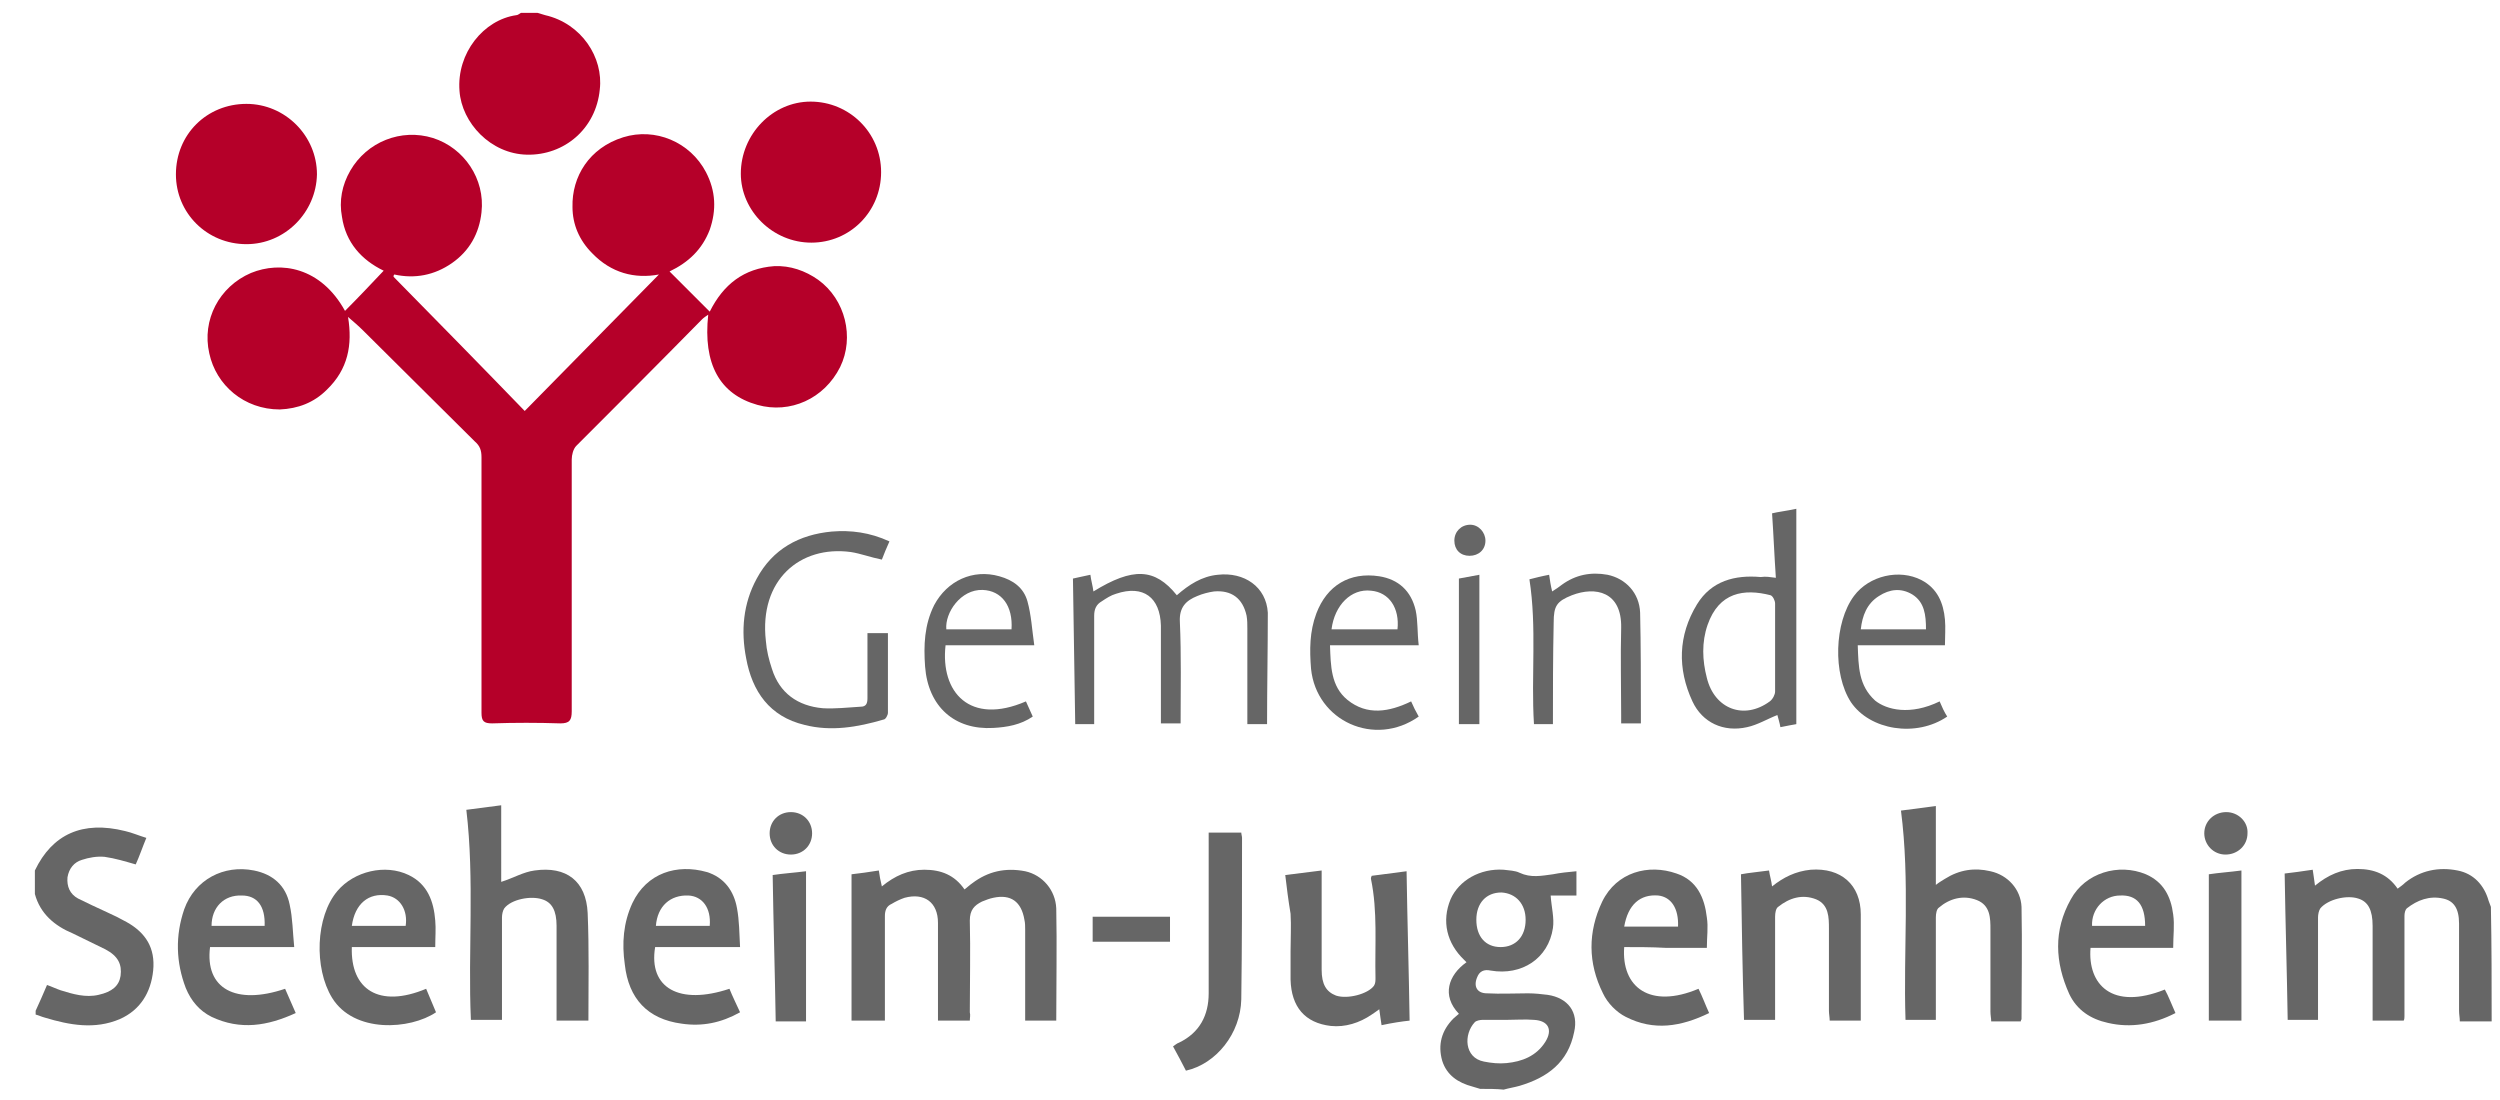
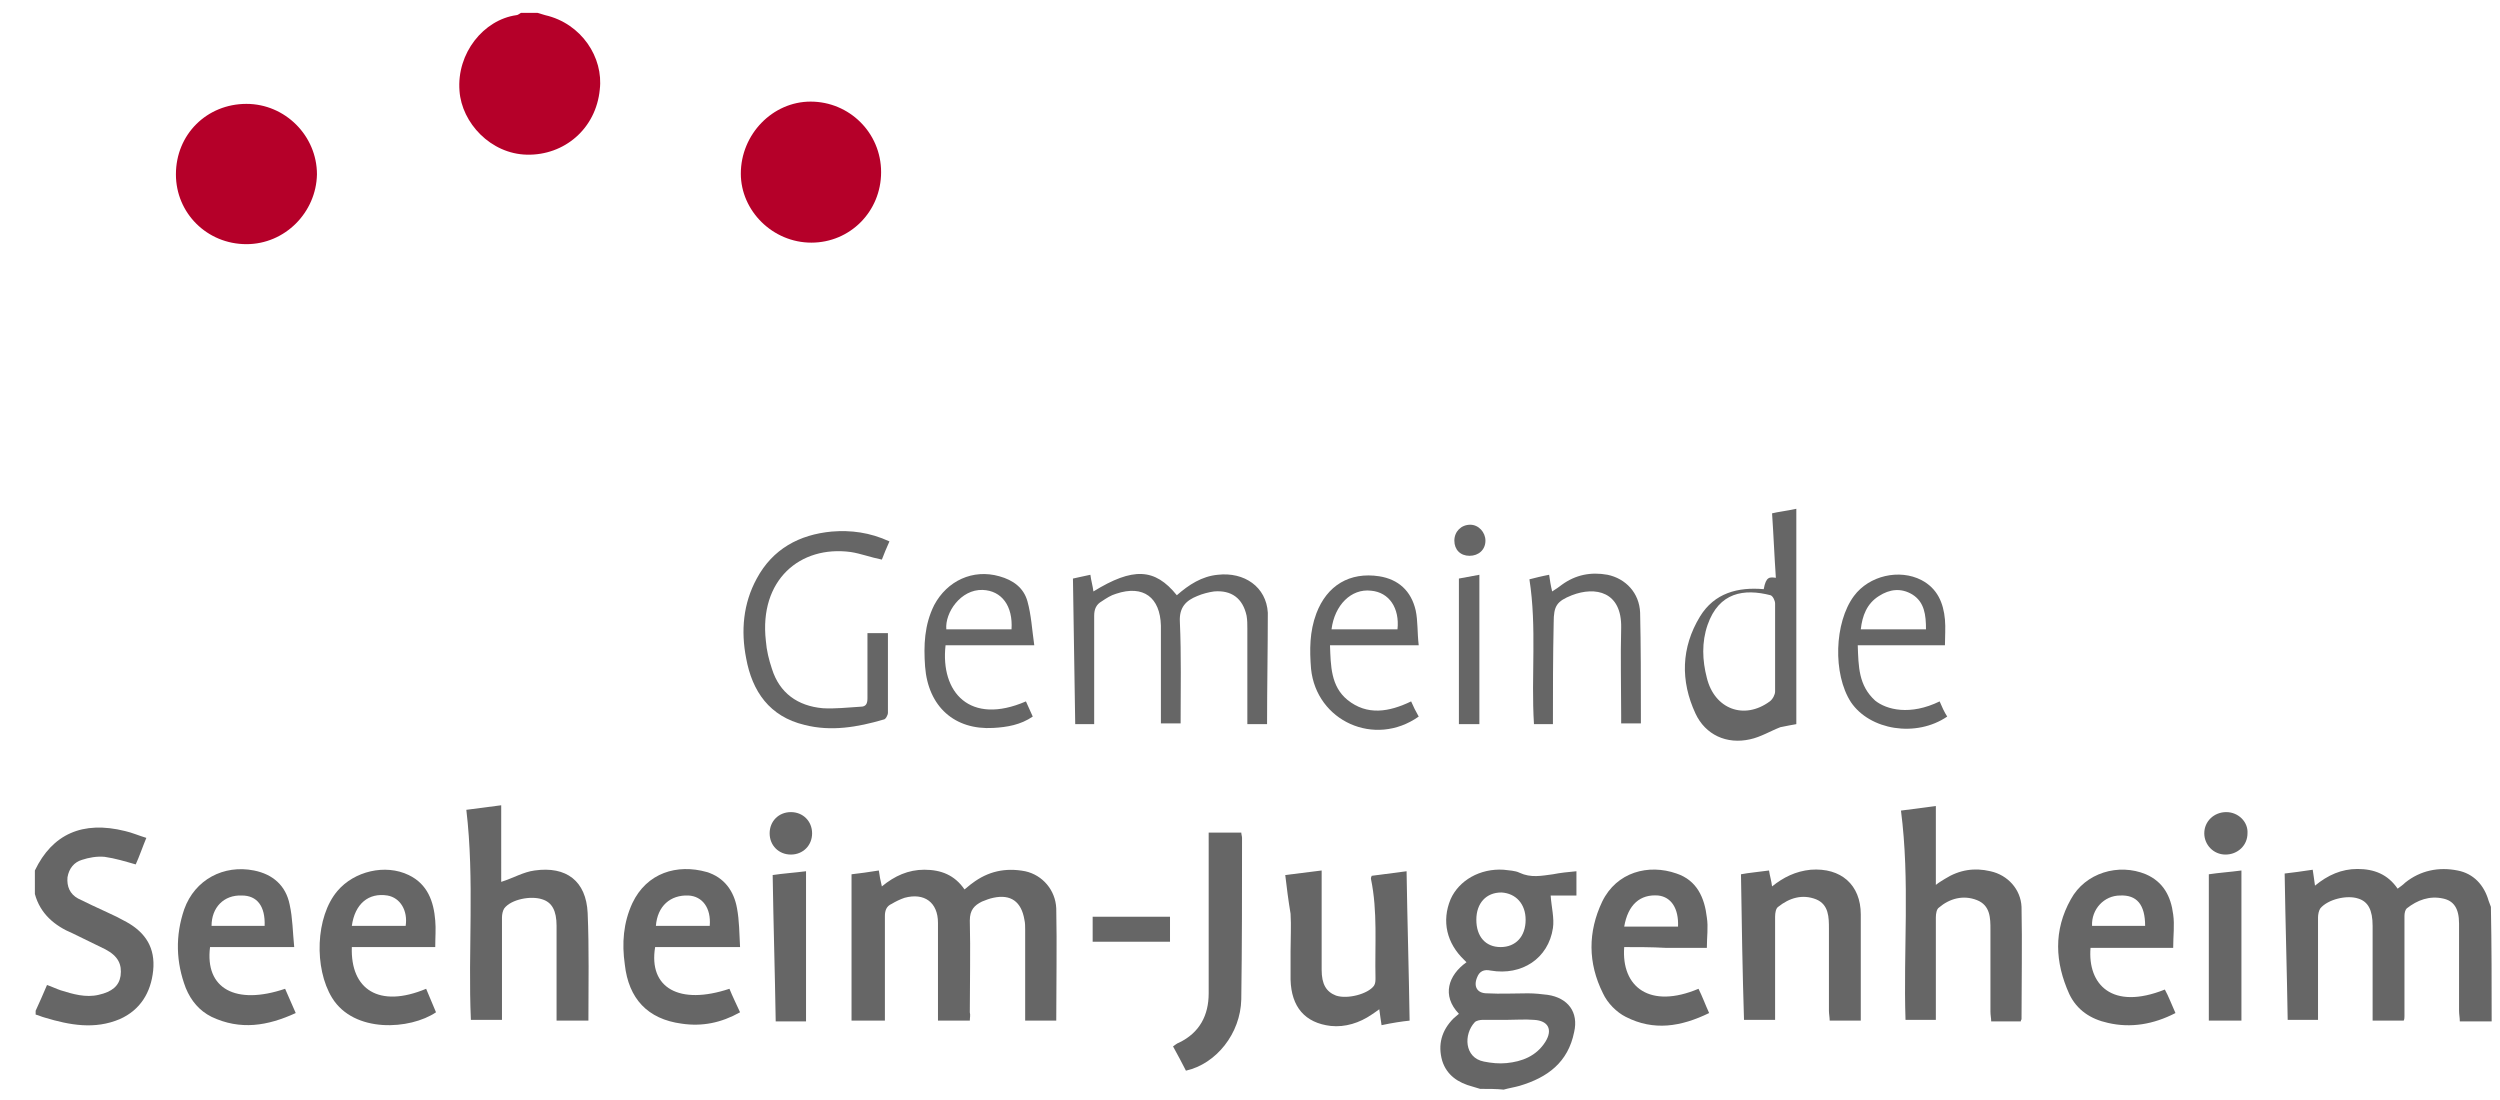
<svg xmlns="http://www.w3.org/2000/svg" id="Ebene_1" style="enable-background:new 0 0 329.7 145.1;" version="1.1" viewBox="0 0 329.7 145.1" x="0px" xml:space="preserve" y="0px">
  <style type="text/css">
	.st0{fill:#666666;}
	.st1{fill:#B50029;}
</style>
  <path class="st0" d="M328.6,134.7c-1.4,0-2.7,0-4.2,0c0-0.5-0.1-0.9-0.1-1.4c0-3.8,0-7.7,0-11.5c0-2-0.7-3-2.1-3.3  c-1.8-0.4-3.4,0.2-4.8,1.3c-0.2,0.2-0.3,0.6-0.3,1c0,4.4,0,8.8,0,13.2c0,0.2,0,0.4-0.1,0.6c-1.3,0-2.6,0-4.1,0c0-0.4,0-0.8,0-1.3  c0-3.7,0-7.4,0-11.2c0-2.1-0.6-3.2-1.9-3.6c-1.5-0.5-4,0.1-5,1.3c-0.2,0.3-0.3,0.8-0.3,1.2c0,4.1,0,8.2,0,12.2c0,0.4,0,0.9,0,1.3  c-1.4,0-2.7,0-4,0c-0.1-6.4-0.3-12.8-0.4-19.3c1-0.1,2.3-0.3,3.7-0.5c0.1,0.7,0.2,1.3,0.3,2.1c1.7-1.4,3.5-2.2,5.6-2.2  c2.2,0,4,0.7,5.3,2.6c0.4-0.3,0.7-0.5,1-0.8c2-1.6,4.4-2.1,6.9-1.6c2.1,0.4,3.5,1.9,4.1,4c0.1,0.3,0.2,0.5,0.3,0.8  C328.6,124.6,328.6,129.7,328.6,134.7z" />
  <path class="st0" d="M195.2,143.6c-0.3-0.1-0.7-0.2-1-0.3c-1.9-0.5-3.4-1.5-4-3.4c-0.6-2.1-0.1-4,1.5-5.6c0.2-0.2,0.5-0.4,0.7-0.6  c-2.3-2.4-1.4-5.1,1-6.8c-0.1-0.1-0.2-0.2-0.3-0.3c-2.3-2.2-3-5.1-1.8-8c1.1-2.5,3.9-4.1,7-3.9c0.7,0.1,1.5,0.1,2.1,0.4  c1.5,0.7,2.9,0.4,4.4,0.2c1-0.2,2-0.3,3.1-0.4c0,1.1,0,2.1,0,3.2c-1.2,0-2.4,0-3.4,0c0.1,1.5,0.5,3,0.3,4.3c-0.6,4-4.1,6.3-8.2,5.6  c-0.9-0.2-1.5,0.1-1.8,0.9c-0.5,1.2,0,2.1,1.3,2.1c1.8,0.1,3.6,0,5.4,0c0.9,0,1.8,0.1,2.6,0.2c2.7,0.4,4.1,2.3,3.5,4.9  c-0.8,4-3.5,6-7.2,7.1c-0.7,0.2-1.4,0.3-2.1,0.5C197.4,143.6,196.3,143.6,195.2,143.6z M198.7,134.5L198.7,134.5c-1.1,0-2.2,0-3.2,0  c-0.3,0-0.8,0.1-1,0.3c-1.5,1.6-1.4,4.7,1.2,5.2c1,0.2,2,0.3,3,0.2c2-0.2,3.9-0.9,5.1-2.8c1-1.6,0.4-2.8-1.5-2.9  C201.1,134.4,199.9,134.5,198.7,134.5z M197.9,124.9c2,0,3.3-1.4,3.3-3.6c0-2.1-1.3-3.5-3.2-3.6c-2,0-3.3,1.4-3.3,3.6  S195.9,124.9,197.9,124.9z" />
  <path class="st1" d="M70.9,1.7c0.3,0.1,0.7,0.2,1,0.3c4.8,1.1,7.7,5.6,7.2,9.8c-0.5,5.2-4.7,8.7-9.6,8.6c-4.8-0.1-8.6-4.2-8.9-8.4  c-0.4-5,3.2-9.4,7.5-10c0.2,0,0.4-0.2,0.6-0.3C69.4,1.7,70.1,1.7,70.9,1.7z" />
  <path class="st0" d="M4.6,114.8c2.3-4.8,6.3-6.6,11.9-5.2c0.9,0.2,1.8,0.6,2.8,0.9c-0.5,1.2-0.9,2.4-1.4,3.5c-1.4-0.4-2.7-0.8-4.1-1  c-1-0.1-2.1,0.1-3,0.4c-1,0.3-1.7,1.1-1.9,2.3c-0.1,1.2,0.3,2.2,1.4,2.8c1.2,0.6,2.5,1.2,3.8,1.8c0.9,0.4,1.7,0.8,2.6,1.3  c2.5,1.4,3.8,3.4,3.5,6.4c-0.3,2.9-1.7,5.2-4.4,6.4c-3.3,1.4-6.6,0.8-9.9-0.2c-0.4-0.1-0.8-0.3-1.2-0.4c0-0.2,0-0.3,0-0.5  c0.5-1.1,1-2.2,1.5-3.4c0.6,0.2,1.2,0.5,1.8,0.7c1.6,0.5,3.3,1,5,0.6c1.8-0.4,2.7-1.2,2.9-2.5c0.2-1.5-0.3-2.6-2-3.5  c-1.4-0.7-2.9-1.4-4.3-2.1c-2.4-1-4.3-2.6-5-5.2C4.6,116.9,4.6,115.8,4.6,114.8z" />
-   <path class="st1" d="M51.9,36.5c5.8,5.9,11.6,11.8,17.3,17.7c6.1-6.2,11.9-12.1,17.7-18c-3.2,0.6-6.3-0.2-8.8-2.8  c-1.7-1.7-2.6-3.8-2.6-6.1c-0.1-4,2.2-7.8,6.7-9.2c4.2-1.3,8.8,0.6,10.9,4.6c1.3,2.5,1.4,5,0.5,7.6c-1,2.6-2.8,4.3-5.3,5.5  c1.8,1.8,3.5,3.5,5.3,5.3c1.8-3.6,4.5-5.7,8.5-6c2.1-0.1,4.1,0.6,5.8,1.8c3.6,2.6,4.8,7.6,2.9,11.5c-2.1,4.2-6.6,6.2-10.9,5  c-5-1.4-7.2-5.4-6.5-11.9c-0.3,0.2-0.6,0.4-0.8,0.6C87,47.8,81.5,53.3,76,58.8c-0.4,0.4-0.6,1.2-0.6,1.8c0,11.1,0,22.2,0,33.2  c0,1.2-0.3,1.6-1.5,1.6c-3-0.1-6-0.1-9,0c-1.1,0-1.4-0.3-1.4-1.4c0-11.2,0-22.5,0-33.7c0-0.9-0.2-1.5-0.9-2.1  c-4.9-4.9-9.8-9.7-14.7-14.6c-0.6-0.6-1.3-1.2-2-1.8c0.6,3.7,0,6.9-2.8,9.6c-1.7,1.7-3.8,2.5-6.2,2.6c-4.7,0-8.4-3.2-9.3-7.4  c-1-4.4,1.3-8.8,5.5-10.6c3.9-1.6,9.2-0.8,12.4,5c1.7-1.7,3.4-3.5,5.1-5.3c-2.9-1.4-5-3.7-5.5-7.1c-0.4-2.1,0-4.2,1.1-6.1  c2.2-3.8,6.7-5.6,10.9-4.3c4.1,1.3,6.9,5.4,6.4,9.8c-0.3,2.8-1.6,5.1-3.9,6.7c-2.3,1.6-4.9,2.1-7.6,1.5  C51.9,36.3,51.9,36.4,51.9,36.5z" />
  <path class="st0" d="M127.9,134.6c-1.5,0-2.8,0-4.2,0c0-0.5,0-1,0-1.5c0-3.8,0-7.6,0-11.4c0-2.7-1.8-4-4.4-3.3  c-0.6,0.2-1.2,0.5-1.7,0.8c-0.7,0.3-0.9,0.9-0.9,1.6c0,4.1,0,8.2,0,12.4c0,0.4,0,0.9,0,1.4c-1.4,0-2.8,0-4.4,0c0-6.4,0-12.8,0-19.3  c1-0.1,2.3-0.3,3.6-0.5c0.1,0.7,0.2,1.3,0.4,2.1c1.7-1.4,3.5-2.2,5.6-2.2c2.2,0,4,0.7,5.3,2.6c0.4-0.3,0.7-0.6,1-0.8  c2.1-1.6,4.4-2.1,7-1.6c2.3,0.5,4,2.5,4.1,4.9c0.1,4.9,0,9.8,0,14.8c-1.3,0-2.6,0-4.1,0c0-0.4,0-0.8,0-1.3c0-3.6,0-7.1,0-10.7  c0-0.4,0-0.9-0.1-1.3c-0.4-2.4-1.8-3.4-4.1-2.9c-0.5,0.1-1,0.3-1.5,0.5c-1,0.5-1.6,1.1-1.6,2.5c0.1,4,0,8.1,0,12.1  C128,133.9,127.9,134.2,127.9,134.6z" />
  <path class="st1" d="M32.5,32.2c-5.2,0-9.3-4.1-9.3-9.2c0-5.3,4.1-9.3,9.3-9.3c5.1,0,9.3,4.2,9.3,9.3C41.7,28,37.6,32.2,32.5,32.2z" />
  <path class="st1" d="M116.2,22.7c0,5.2-4.1,9.3-9.2,9.3s-9.3-4.2-9.3-9.1c0-5.2,4.2-9.5,9.2-9.5C112,13.4,116.2,17.5,116.2,22.7z" />
  <path class="st0" d="M66.1,116.3c1.6-0.5,2.9-1.3,4.4-1.5c4.2-0.6,6.8,1.4,7,5.6c0.2,4.7,0.1,9.4,0.1,14.2c-1.4,0-2.7,0-4.2,0  c0-0.4,0-0.8,0-1.3c0-3.7,0-7.4,0-11.2c0-2-0.6-3.1-1.9-3.5c-1.5-0.5-4.1,0-5,1.2c-0.2,0.3-0.3,0.8-0.3,1.2c0,4,0,8.1,0,12.1  c0,0.4,0,0.9,0,1.4c-1.4,0-2.7,0-4.1,0c-0.4-9.1,0.5-18.4-0.6-27.7c1.5-0.2,3-0.4,4.6-0.6C66.1,109.7,66.1,113,66.1,116.3z" />
  <path class="st0" d="M250.7,106.9c1.5-0.2,3-0.4,4.6-0.6c0,3.5,0,6.8,0,10.4c0.5-0.4,0.9-0.6,1.2-0.8c1.9-1.2,3.9-1.5,6-1  c2.3,0.5,4,2.4,4.1,4.7c0.1,4.9,0,9.8,0,14.8c0,0.1-0.1,0.1-0.1,0.3c-1.2,0-2.5,0-3.9,0c0-0.4-0.1-0.8-0.1-1.3c0-3.6,0-7.2,0-10.8  c0-1.5,0-3.2-1.8-3.9c-1.8-0.7-3.6-0.2-5,1c-0.3,0.2-0.4,0.8-0.4,1.3c0,4.1,0,8.2,0,12.2c0,0.4,0,0.9,0,1.3c-1.4,0-2.7,0-4,0  C251,125.4,251.9,116.2,250.7,106.9z" />
  <path class="st0" d="M169.5,115.4c1.6-0.2,3.1-0.4,4.8-0.6c0,0.5,0,0.9,0,1.3c0,3.9,0,7.8,0,11.8c0,1.9,0.6,2.9,1.9,3.4  c1.5,0.5,4.2-0.2,5-1.3c0.2-0.3,0.2-0.7,0.2-1c-0.1-4.4,0.3-8.8-0.6-13.1c0-0.1,0-0.2,0.1-0.4c1.5-0.2,3-0.4,4.6-0.6  c0.1,6.6,0.3,13,0.4,19.7c-1,0.1-2.3,0.3-3.7,0.6c-0.1-0.7-0.2-1.3-0.3-2.1c-0.4,0.3-0.7,0.5-1,0.7c-1.6,1.1-3.5,1.7-5.4,1.5  c-3.4-0.4-5.2-2.5-5.3-6.1c0-1.3,0-2.6,0-3.8c0-1.6,0.1-3.3,0-4.9C169.9,118.7,169.7,117.1,169.5,115.4z" />
  <path class="st0" d="M167.1,95.5c-0.9,0-1.7,0-2.6,0c0-0.4,0-0.8,0-1.2c0-3.8,0-7.6,0-11.4c0-0.6,0-1.1-0.1-1.7  c-0.5-2.3-2-3.4-4.3-3.2c-0.7,0.1-1.5,0.3-2.2,0.6c-1.5,0.6-2.4,1.5-2.3,3.4c0.2,4.4,0.1,8.9,0.1,13.4c-0.9,0-1.7,0-2.6,0  c0-0.5,0-0.9,0-1.3c0-3.5,0-7,0-10.6c0-0.3,0-0.6,0-1c-0.1-3.7-2.3-5.4-5.9-4.2c-0.7,0.2-1.3,0.6-1.9,1c-0.7,0.4-1,1-1,1.9  c0,4.3,0,8.6,0,13c0,0.4,0,0.9,0,1.3c-0.9,0-1.6,0-2.5,0c-0.1-6.3-0.2-12.7-0.3-19.2c0.5-0.1,1.3-0.3,2.3-0.5  c0.1,0.8,0.3,1.4,0.4,2.2c5.2-3.2,8.1-3.1,11,0.5c1.6-1.4,3.3-2.5,5.4-2.7c3.5-0.4,6.4,1.6,6.6,5C167.2,85.7,167.1,90.6,167.1,95.5z  " />
  <path class="st0" d="M229.6,115.3c1-0.2,2.3-0.3,3.7-0.5c0.1,0.7,0.3,1.3,0.4,2.1c1.5-1.2,3.1-2,5.1-2.2c4-0.3,6.6,2,6.6,5.9  c0,4.6,0,9.3,0,14c-1.4,0-2.7,0-4.1,0c0-0.4-0.1-0.9-0.1-1.3c0-3.6,0-7.2,0-10.8c0-1.5,0-3.2-1.7-3.9c-1.8-0.7-3.5-0.2-5,1  c-0.3,0.2-0.4,0.8-0.4,1.3c0,4.1,0,8.2,0,12.2c0,0.4,0,0.9,0,1.4c-1.4,0-2.7,0-4.1,0C229.8,128.2,229.7,121.9,229.6,115.3z" />
  <path class="st0" d="M46.4,124.9c-0.2,5.6,3.6,8.1,9.8,5.5c0.4,1,0.9,2.1,1.3,3.1c-3.4,2.3-10.8,2.8-13.7-1.9  c-2.4-3.9-2.2-10.7,0.7-14.1c2.2-2.6,6.3-3.6,9.4-2.1c2.5,1.2,3.3,3.5,3.5,6c0.1,1.1,0,2.2,0,3.5C53.7,124.9,50.1,124.9,46.4,124.9z   M53.5,122.1c0.3-2-0.7-3.7-2.4-4c-2.5-0.4-4.3,1.1-4.7,4C48.8,122.1,51.1,122.1,53.5,122.1z" />
  <path class="st0" d="M214.2,124.9c-0.4,5.3,3.4,8.2,9.8,5.5c0.5,1,0.9,2.1,1.4,3.2c-3.7,1.8-7.3,2.4-11,0.5c-1.2-0.6-2.4-1.8-3-3.1  c-2-4-2-8.1-0.1-12.1c1.9-3.9,6.1-5,9.8-3.7c2.7,0.9,3.7,3.2,4,5.8c0.2,1.3,0,2.5,0,4c-1.9,0-3.7,0-5.5,0  C217.8,124.9,216,124.9,214.2,124.9z M214.2,122.2c1.2,0,2.4,0,3.6,0c1.2,0,2.4,0,3.5,0c0.1-2.4-0.9-3.9-2.6-4.1  C216.3,117.9,214.7,119.3,214.2,122.2z" />
  <path class="st0" d="M97.6,124.9c-3.9,0-7.5,0-11.2,0c-0.9,5.4,3.2,7.7,9.8,5.5c0.4,1,0.9,2,1.4,3.1c-2.5,1.4-5,1.9-7.7,1.5  c-4.5-0.6-7-3.3-7.5-7.8c-0.4-2.8-0.2-5.5,1-8.1c1.9-4,5.9-5.2,9.8-4.1c2.3,0.7,3.6,2.5,4,4.8C97.5,121.4,97.5,123.1,97.6,124.9z   M86.5,122.1c2.4,0,4.7,0,7.1,0c0.2-2.4-1-3.9-2.8-4C88.4,118,86.7,119.5,86.5,122.1z" />
  <path class="st0" d="M286.9,133.6c-2.9,1.5-5.9,2-8.9,1.3c-2.3-0.5-4.1-1.7-5.1-3.8c-1.9-4.2-2.1-8.4,0.2-12.5  c1.9-3.5,6.3-4.8,9.9-3.3c2.3,1,3.3,2.9,3.6,5.3c0.2,1.4,0,2.8,0,4.4c-1.8,0-3.6,0-5.4,0s-3.7,0-5.5,0c-0.4,4.8,2.8,8.3,9.8,5.5  C286,131.4,286.4,132.5,286.9,133.6z M282.9,122.1c0-2.8-1.1-4.1-3.3-4c-2.1,0-3.8,1.8-3.7,4C278.2,122.1,280.6,122.1,282.9,122.1z" />
  <path class="st0" d="M37.6,130.4c0.5,1.1,0.9,2.1,1.4,3.2c-3.7,1.7-7.3,2.3-11.1,0.5c-1.6-0.8-2.7-2.1-3.4-3.8  c-1.3-3.4-1.4-6.9-0.2-10.4c1.4-3.9,5.2-5.9,9.2-5.1c2.5,0.5,4.2,2,4.7,4.5c0.4,1.8,0.4,3.6,0.6,5.6c-3.9,0-7.5,0-11.1,0  C27,130.4,31.1,132.6,37.6,130.4z M34.9,122.1c0.1-2.6-1-4-3-4c-2.4-0.1-4,1.6-4,4C30.2,122.1,32.6,122.1,34.9,122.1z" />
-   <path class="st0" d="M234.2,76.2c-0.2-2.9-0.3-5.6-0.5-8.5c0.8-0.2,1.8-0.3,3.2-0.6c0,9.5,0,18.9,0,28.4c-0.5,0.1-1.2,0.2-2.1,0.4  c-0.1-0.6-0.3-1.2-0.4-1.6c-1.3,0.5-2.6,1.3-4,1.6c-3.1,0.7-5.9-0.6-7.2-3.4c-2-4.3-1.9-8.7,0.6-12.8c1.9-3.1,5-3.9,8.4-3.6  C232.9,76,233.4,76.1,234.2,76.2z M234.1,85.4L234.1,85.4c0-1.9,0-3.8,0-5.8c0-0.4-0.3-1-0.6-1.1c-3.5-0.9-6.8-0.4-8.3,3.9  c-0.8,2.3-0.7,4.7-0.1,7c1,4.1,4.9,5.6,8.3,3.1c0.4-0.3,0.7-0.9,0.7-1.3C234.1,89.3,234.1,87.4,234.1,85.4z" />
+   <path class="st0" d="M234.2,76.2c-0.2-2.9-0.3-5.6-0.5-8.5c0.8-0.2,1.8-0.3,3.2-0.6c0,9.5,0,18.9,0,28.4c-0.5,0.1-1.2,0.2-2.1,0.4  c-1.3,0.5-2.6,1.3-4,1.6c-3.1,0.7-5.9-0.6-7.2-3.4c-2-4.3-1.9-8.7,0.6-12.8c1.9-3.1,5-3.9,8.4-3.6  C232.9,76,233.4,76.1,234.2,76.2z M234.1,85.4L234.1,85.4c0-1.9,0-3.8,0-5.8c0-0.4-0.3-1-0.6-1.1c-3.5-0.9-6.8-0.4-8.3,3.9  c-0.8,2.3-0.7,4.7-0.1,7c1,4.1,4.9,5.6,8.3,3.1c0.4-0.3,0.7-0.9,0.7-1.3C234.1,89.3,234.1,87.4,234.1,85.4z" />
  <path class="st0" d="M117.3,71.4c-0.4,0.9-0.7,1.6-1,2.4c-1.5-0.3-2.8-0.8-4.1-1c-6.7-0.9-12.1,3.7-11.2,11.7  c0.1,1.3,0.4,2.5,0.8,3.7c1,3.2,3.4,4.9,6.7,5.2c1.6,0.1,3.3-0.1,5-0.2c0.7,0,0.9-0.4,0.9-1.1c0-2.8,0-5.7,0-8.6c0.9,0,1.7,0,2.7,0  c0,1.5,0,2.9,0,4.4c0,2,0,4.1,0,6.1c0,0.3-0.3,0.9-0.6,0.9c-3.4,1-6.9,1.6-10.4,0.7c-4.6-1.1-6.9-4.4-7.7-8.8  c-0.7-3.6-0.4-7.2,1.4-10.5c2.1-3.9,5.6-5.8,9.9-6.2C112.2,69.9,114.7,70.2,117.3,71.4z" />
  <path class="st0" d="M159.4,109.8c1.5,0,2.9,0,4.3,0c0,0.2,0.1,0.5,0.1,0.7c0,7.1,0,14.2-0.1,21.3c-0.1,4.5-3.3,8.5-7.3,9.4  c-0.5-1-1.1-2.1-1.7-3.2c0.3-0.2,0.5-0.4,0.8-0.5c2.7-1.3,3.9-3.6,3.9-6.5c0-6.6,0-13.2,0-19.8C159.4,110.8,159.4,110.3,159.4,109.8  z" />
  <path class="st0" d="M255.8,92.5c0.3,0.7,0.6,1.4,1,2c-4.1,2.8-10.2,1.8-12.7-1.9c-2.4-3.7-2.2-10.5,0.4-14c2-2.7,6-3.6,8.9-2.1  c2.1,1.1,2.9,3,3.1,5.2c0.1,1.1,0,2.2,0,3.4c-3.8,0-7.6,0-11.5,0c0.1,2.8,0.1,5.3,2.3,7.3C248.8,93.6,251.9,94.4,255.8,92.5z   M254,83c0-1.9-0.2-3.6-1.8-4.6c-1.5-0.9-3-0.7-4.4,0.2c-1.6,1-2.2,2.6-2.4,4.4C248.3,83,251.1,83,254,83z" />
  <path class="st0" d="M187.1,85.1c-4,0-7.8,0-11.7,0c0.1,2.7,0.1,5.4,2.3,7.2c2.6,2.1,5.5,1.6,8.4,0.2c0.3,0.7,0.6,1.3,1,2  c-5.8,4.1-13.5,0.6-14.2-6.3c-0.2-2.5-0.2-4.9,0.7-7.3c1.4-3.7,4.4-5.5,8.3-4.9c2.5,0.4,4.2,1.9,4.8,4.5  C187,81.9,186.9,83.4,187.1,85.1z M184.3,83c0.3-2.8-1.1-4.9-3.5-5.1c-2.6-0.3-4.8,1.9-5.2,5.1C178.5,83,181.4,83,184.3,83z" />
  <path class="st0" d="M135.3,92.5c0.3,0.7,0.6,1.3,0.9,2c-1.6,1.1-3.4,1.4-5.2,1.5c-5.1,0.3-8.6-2.8-9-8.1c-0.2-2.8-0.1-5.5,1.2-8.1  c1.7-3.2,5.1-4.8,8.6-3.8c1.8,0.5,3.2,1.5,3.7,3.3s0.6,3.7,0.9,5.8c-4.2,0-7.9,0-11.7,0C124,91.3,127.9,95.7,135.3,92.5z M133.4,83  c0.2-3.1-1.3-5.1-3.8-5.2c-2.9-0.1-5,3-4.8,5.2C127.7,83,130.5,83,133.4,83z" />
  <path class="st0" d="M204.8,95.5c-0.9,0-1.7,0-2.5,0c-0.4-6.4,0.4-12.7-0.6-19.1c0.4-0.1,0.8-0.2,1.2-0.3c0.4-0.1,0.9-0.2,1.4-0.3  c0.1,0.7,0.2,1.4,0.4,2.2c0.5-0.3,0.9-0.6,1.3-0.9c1.8-1.3,3.8-1.7,6-1.3c2.4,0.5,4.2,2.4,4.3,5c0.1,4.4,0.1,8.9,0.1,13.3  c0,0.4,0,0.8,0,1.3c-0.9,0-1.7,0-2.6,0c0-0.4,0-0.7,0-1.1c0-3.8-0.1-7.7,0-11.5c0.1-4.8-3.4-5.5-6.5-4.3c-2,0.8-2.4,1.4-2.4,3.6  C204.8,86.6,204.8,91,204.8,95.5z" />
  <path class="st0" d="M295.6,134.6c-1.4,0-2.7,0-4.3,0c0-6.4,0-12.8,0-19.3c1.3-0.2,2.8-0.3,4.3-0.5  C295.6,121.4,295.6,128,295.6,134.6z" />
  <path class="st0" d="M106.3,134.7c-1.4,0-2.7,0-4,0c-0.1-6.4-0.3-12.8-0.4-19.3c1.3-0.2,2.8-0.3,4.4-0.5  C106.3,121.4,106.3,128,106.3,134.7z" />
  <path class="st0" d="M195.1,95.5c-0.9,0-1.6,0-2.7,0c0-6.3,0-12.7,0-19.2c0.6-0.1,1.6-0.3,2.7-0.5C195.1,82.5,195.1,88.9,195.1,95.5  z" />
  <path class="st0" d="M154.3,120.9c0,1.1,0,2.1,0,3.3c-3.4,0-6.8,0-10.2,0c0-1.1,0-2.1,0-3.3C147.5,120.9,150.9,120.9,154.3,120.9z" />
  <path class="st0" d="M293.5,112.7c-1.6,0-2.8-1.3-2.8-2.8c0-1.6,1.3-2.8,2.9-2.8s2.9,1.3,2.8,2.8  C296.4,111.5,295.1,112.7,293.5,112.7z" />
  <path class="st0" d="M104.3,107.1c1.6,0,2.8,1.2,2.8,2.8c0,1.6-1.2,2.8-2.8,2.8c-1.6,0-2.8-1.2-2.8-2.8  C101.5,108.3,102.7,107.1,104.3,107.1z" />
  <path class="st0" d="M193.8,73.3c-1.2,0-2-0.8-2-2s0.9-2.1,2.1-2.1c1.1,0,2,1,2,2.1C195.9,72.5,195,73.3,193.8,73.3z" />
</svg>